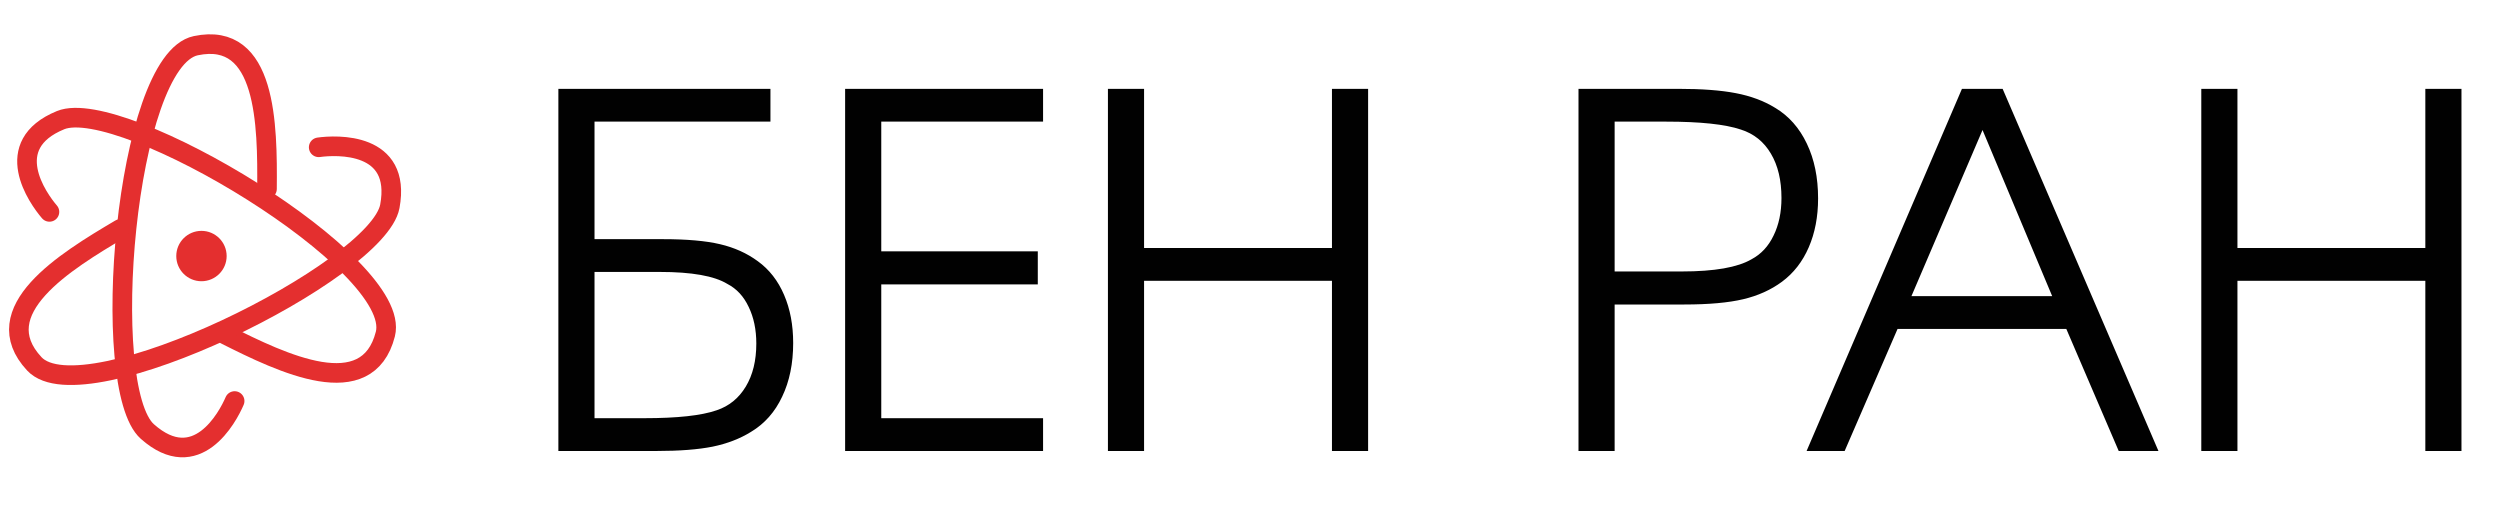
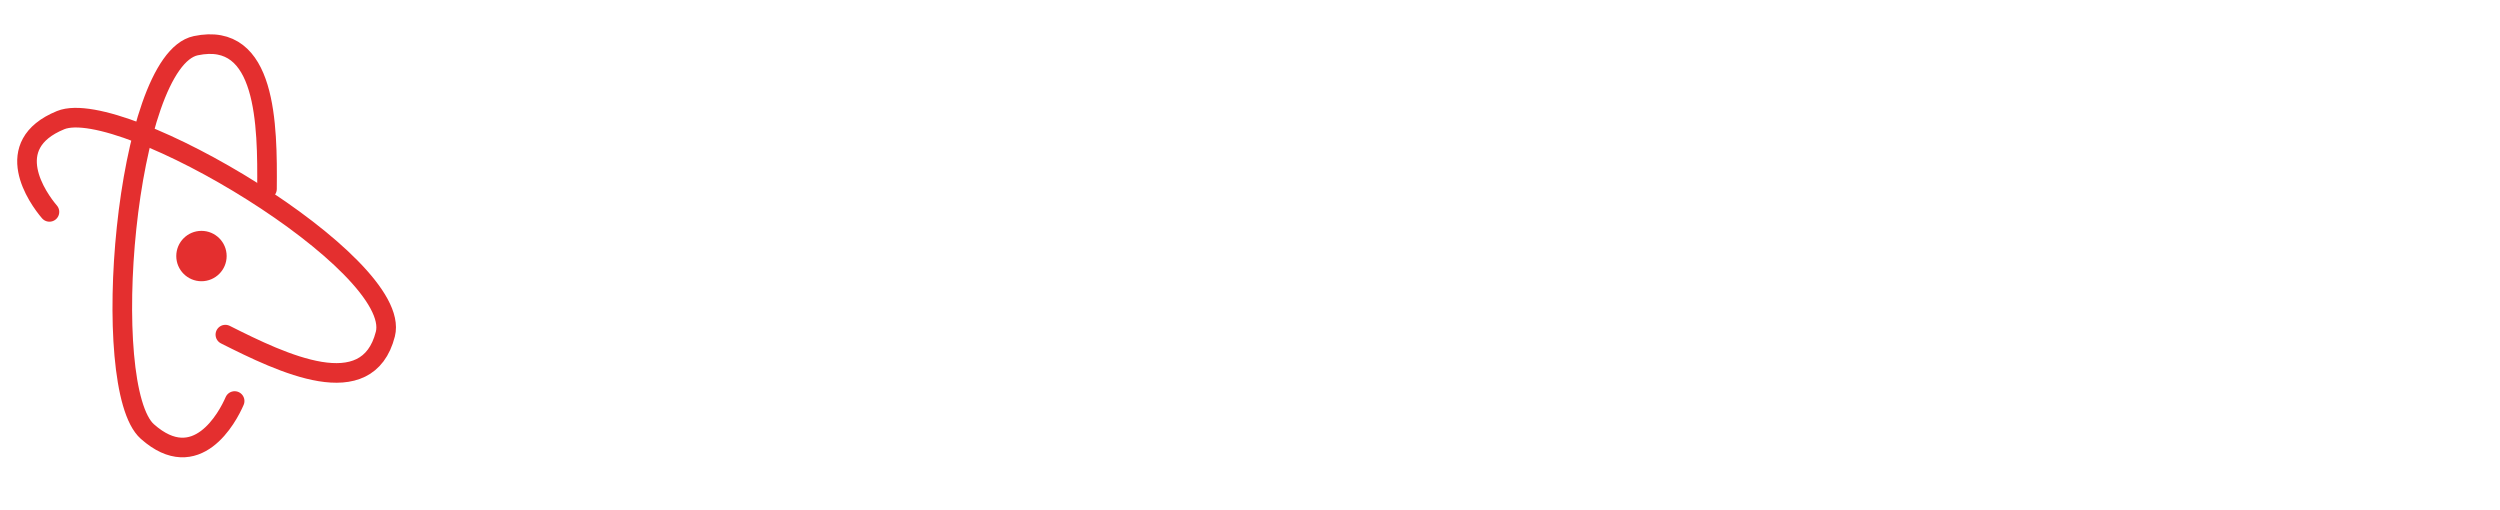
<svg xmlns="http://www.w3.org/2000/svg" width="255" height="52" viewBox="0 0 255 52" fill="none">
  <path d="M5.044 21.613C3.86 20.236 -0.022 14.791 6.181 12.255C12.383 9.719 41.135 26.919 39.306 34.078C37.477 41.238 28.832 37.076 22.987 34.132" stroke="#E42F2F" stroke-width="2" stroke-linecap="round" />
  <path d="M23.933 40.904C23.22 42.574 20.051 48.463 15.035 44.02C10.019 39.577 12.742 6.184 19.973 4.66C27.204 3.137 27.29 12.731 27.233 19.275" stroke="#E42F2F" stroke-width="2" stroke-linecap="round" />
-   <path d="M32.507 15.025C34.305 14.774 40.985 14.452 39.765 21.041C38.545 27.63 8.531 42.518 3.497 37.109C-1.537 31.699 6.638 26.677 12.274 23.352" stroke="#E42F2F" stroke-width="2" stroke-linecap="round" />
  <circle cx="20.549" cy="26.117" r="2.569" fill="#E42F2F" />
-   <path d="M60.641 27.738V42.655H65.743C69.096 42.655 71.546 42.387 73.092 41.85C74.361 41.426 75.354 40.621 76.07 39.433C76.787 38.245 77.144 36.78 77.144 35.038C77.144 33.622 76.884 32.377 76.363 31.303C75.859 30.229 75.134 29.447 74.19 28.959C72.856 28.145 70.561 27.738 67.306 27.738H60.641ZM60.641 12.406V24.394H67.599C70.04 24.394 71.985 24.564 73.434 24.906C74.898 25.248 76.184 25.826 77.291 26.64C78.463 27.486 79.358 28.634 79.977 30.082C80.595 31.514 80.904 33.15 80.904 34.989C80.904 37.073 80.53 38.895 79.781 40.458C79.049 42.02 77.991 43.217 76.607 44.047C75.484 44.747 74.174 45.251 72.677 45.56C71.196 45.853 69.299 46 66.988 46H56.954V9.062H78.585V12.406H60.641ZM86.202 46C86.202 46 86.202 33.687 86.202 9.062C86.202 9.062 92.932 9.062 106.393 9.062C106.393 9.062 106.393 10.176 106.393 12.406C106.393 12.406 100.891 12.406 89.889 12.406C89.889 12.406 89.889 16.817 89.889 25.639C89.889 25.639 95.211 25.639 105.855 25.639C105.855 25.639 105.855 26.762 105.855 29.008C105.855 29.008 100.533 29.008 89.889 29.008C89.889 29.008 89.889 33.557 89.889 42.655C89.889 42.655 95.39 42.655 106.393 42.655C106.393 42.655 106.393 43.77 106.393 46C106.393 46 99.662 46 86.202 46ZM113.009 46C113.009 46 113.009 33.687 113.009 9.062C113.009 9.062 114.238 9.062 116.695 9.062C116.695 9.062 116.695 14.473 116.695 25.297C116.695 25.297 123.084 25.297 135.86 25.297C135.86 25.297 135.86 19.885 135.86 9.062C135.86 9.062 137.089 9.062 139.547 9.062C139.547 9.062 139.547 21.374 139.547 46C139.547 46 138.318 46 135.86 46C135.86 46 135.86 40.214 135.86 28.642C135.86 28.642 129.472 28.642 116.695 28.642C116.695 28.642 116.695 34.428 116.695 46C116.695 46 115.466 46 113.009 46ZM161.007 46C161.007 46 161.007 33.687 161.007 9.062C161.007 9.062 164.4 9.062 171.188 9.062C173.58 9.062 175.533 9.208 177.047 9.501C178.577 9.794 179.911 10.29 181.051 10.99C182.451 11.82 183.533 13.041 184.298 14.652C185.063 16.247 185.445 18.111 185.445 20.243C185.445 22.099 185.128 23.759 184.493 25.224C183.858 26.689 182.947 27.86 181.759 28.739C180.636 29.569 179.317 30.163 177.804 30.521C176.29 30.88 174.288 31.059 171.798 31.059H164.693V46H161.007ZM164.693 27.689H171.554C174.874 27.689 177.242 27.274 178.658 26.444C179.635 25.924 180.383 25.118 180.904 24.027C181.441 22.937 181.71 21.659 181.71 20.194C181.71 18.388 181.352 16.882 180.636 15.678C179.92 14.457 178.894 13.635 177.56 13.212C175.965 12.675 173.425 12.406 169.942 12.406H164.693V27.689ZM184.273 46C184.273 46 189.555 33.687 200.118 9.062C200.118 9.062 201.502 9.062 204.269 9.062C204.269 9.062 209.566 21.374 220.162 46C220.162 46 218.811 46 216.109 46C216.109 46 214.327 41.85 210.763 33.549C210.763 33.549 205.025 33.549 193.551 33.549C193.551 33.549 191.752 37.699 188.155 46C188.155 46 186.861 46 184.273 46ZM194.967 30.204C194.967 30.204 199.752 30.204 209.322 30.204C209.322 30.204 206.954 24.556 202.218 13.261C202.218 13.261 199.801 18.909 194.967 30.204ZM224.532 46C224.532 46 224.532 33.687 224.532 9.062C224.532 9.062 225.761 9.062 228.219 9.062C228.219 9.062 228.219 14.473 228.219 25.297C228.219 25.297 234.607 25.297 247.384 25.297C247.384 25.297 247.384 19.885 247.384 9.062C247.384 9.062 248.613 9.062 251.07 9.062C251.07 9.062 251.07 21.374 251.07 46C251.07 46 249.841 46 247.384 46C247.384 46 247.384 40.214 247.384 28.642C247.384 28.642 240.995 28.642 228.219 28.642C228.219 28.642 228.219 34.428 228.219 46C228.219 46 226.99 46 224.532 46Z" fill="#010101" />
</svg>